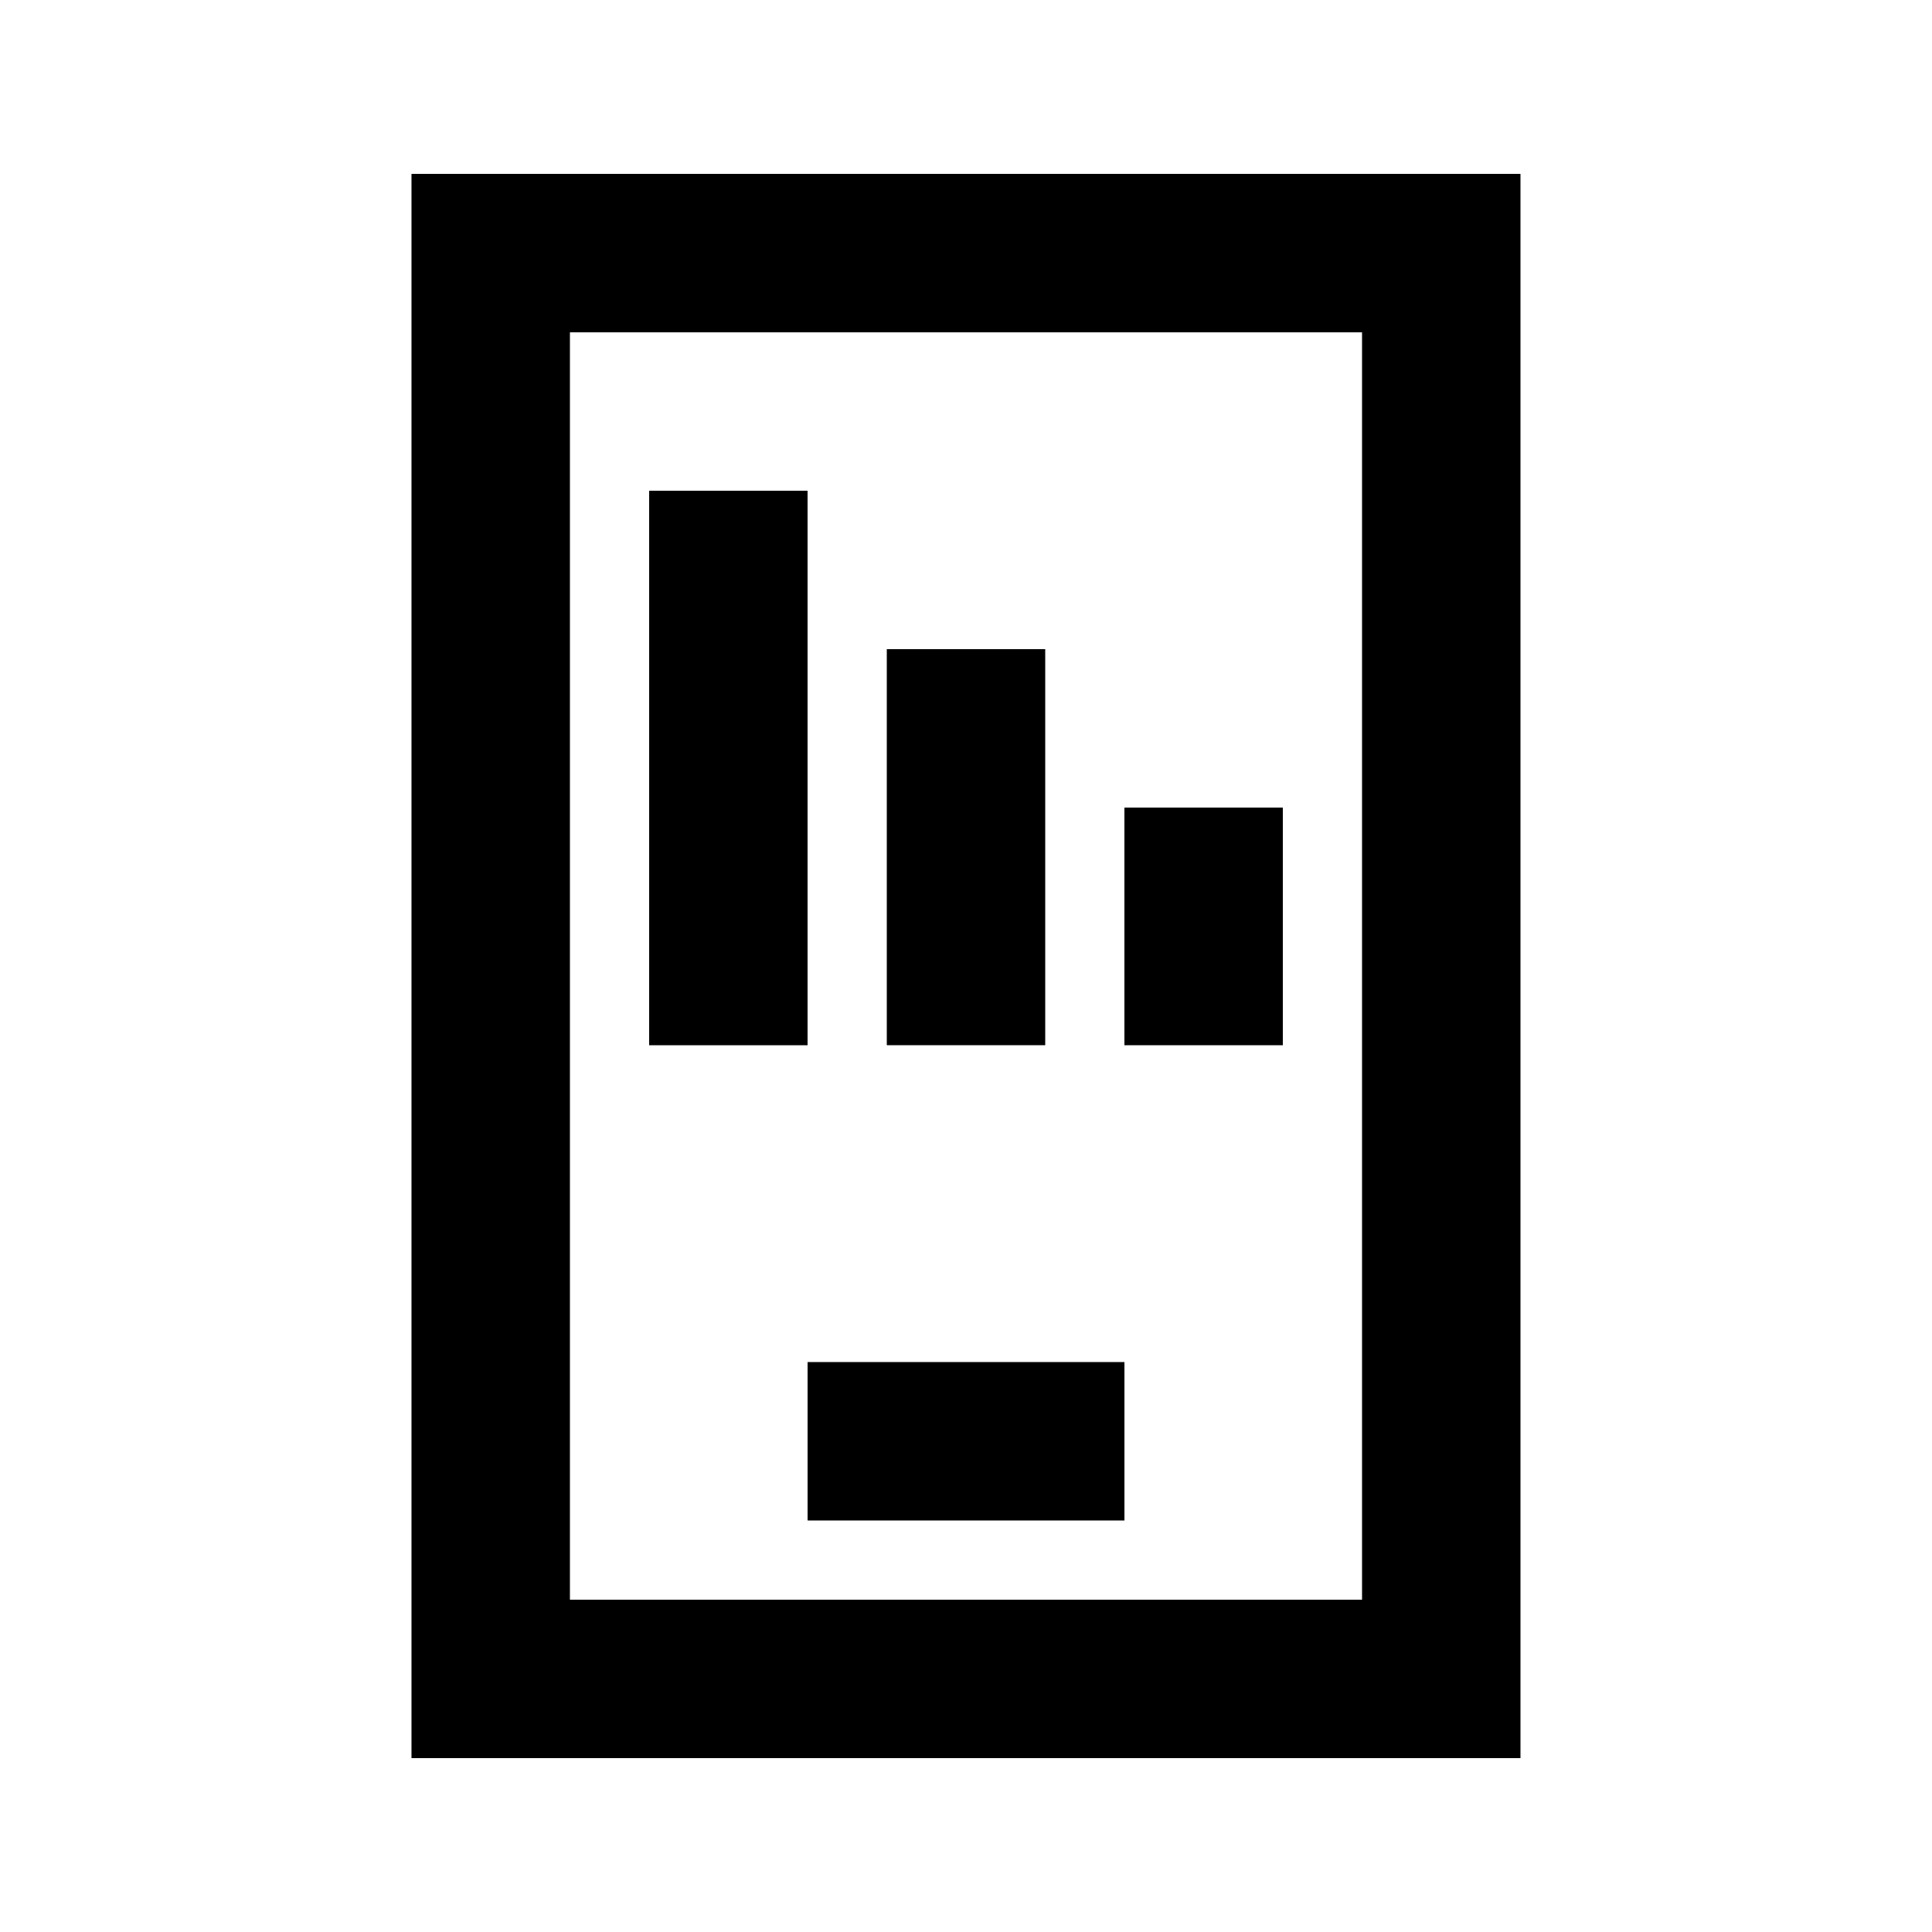
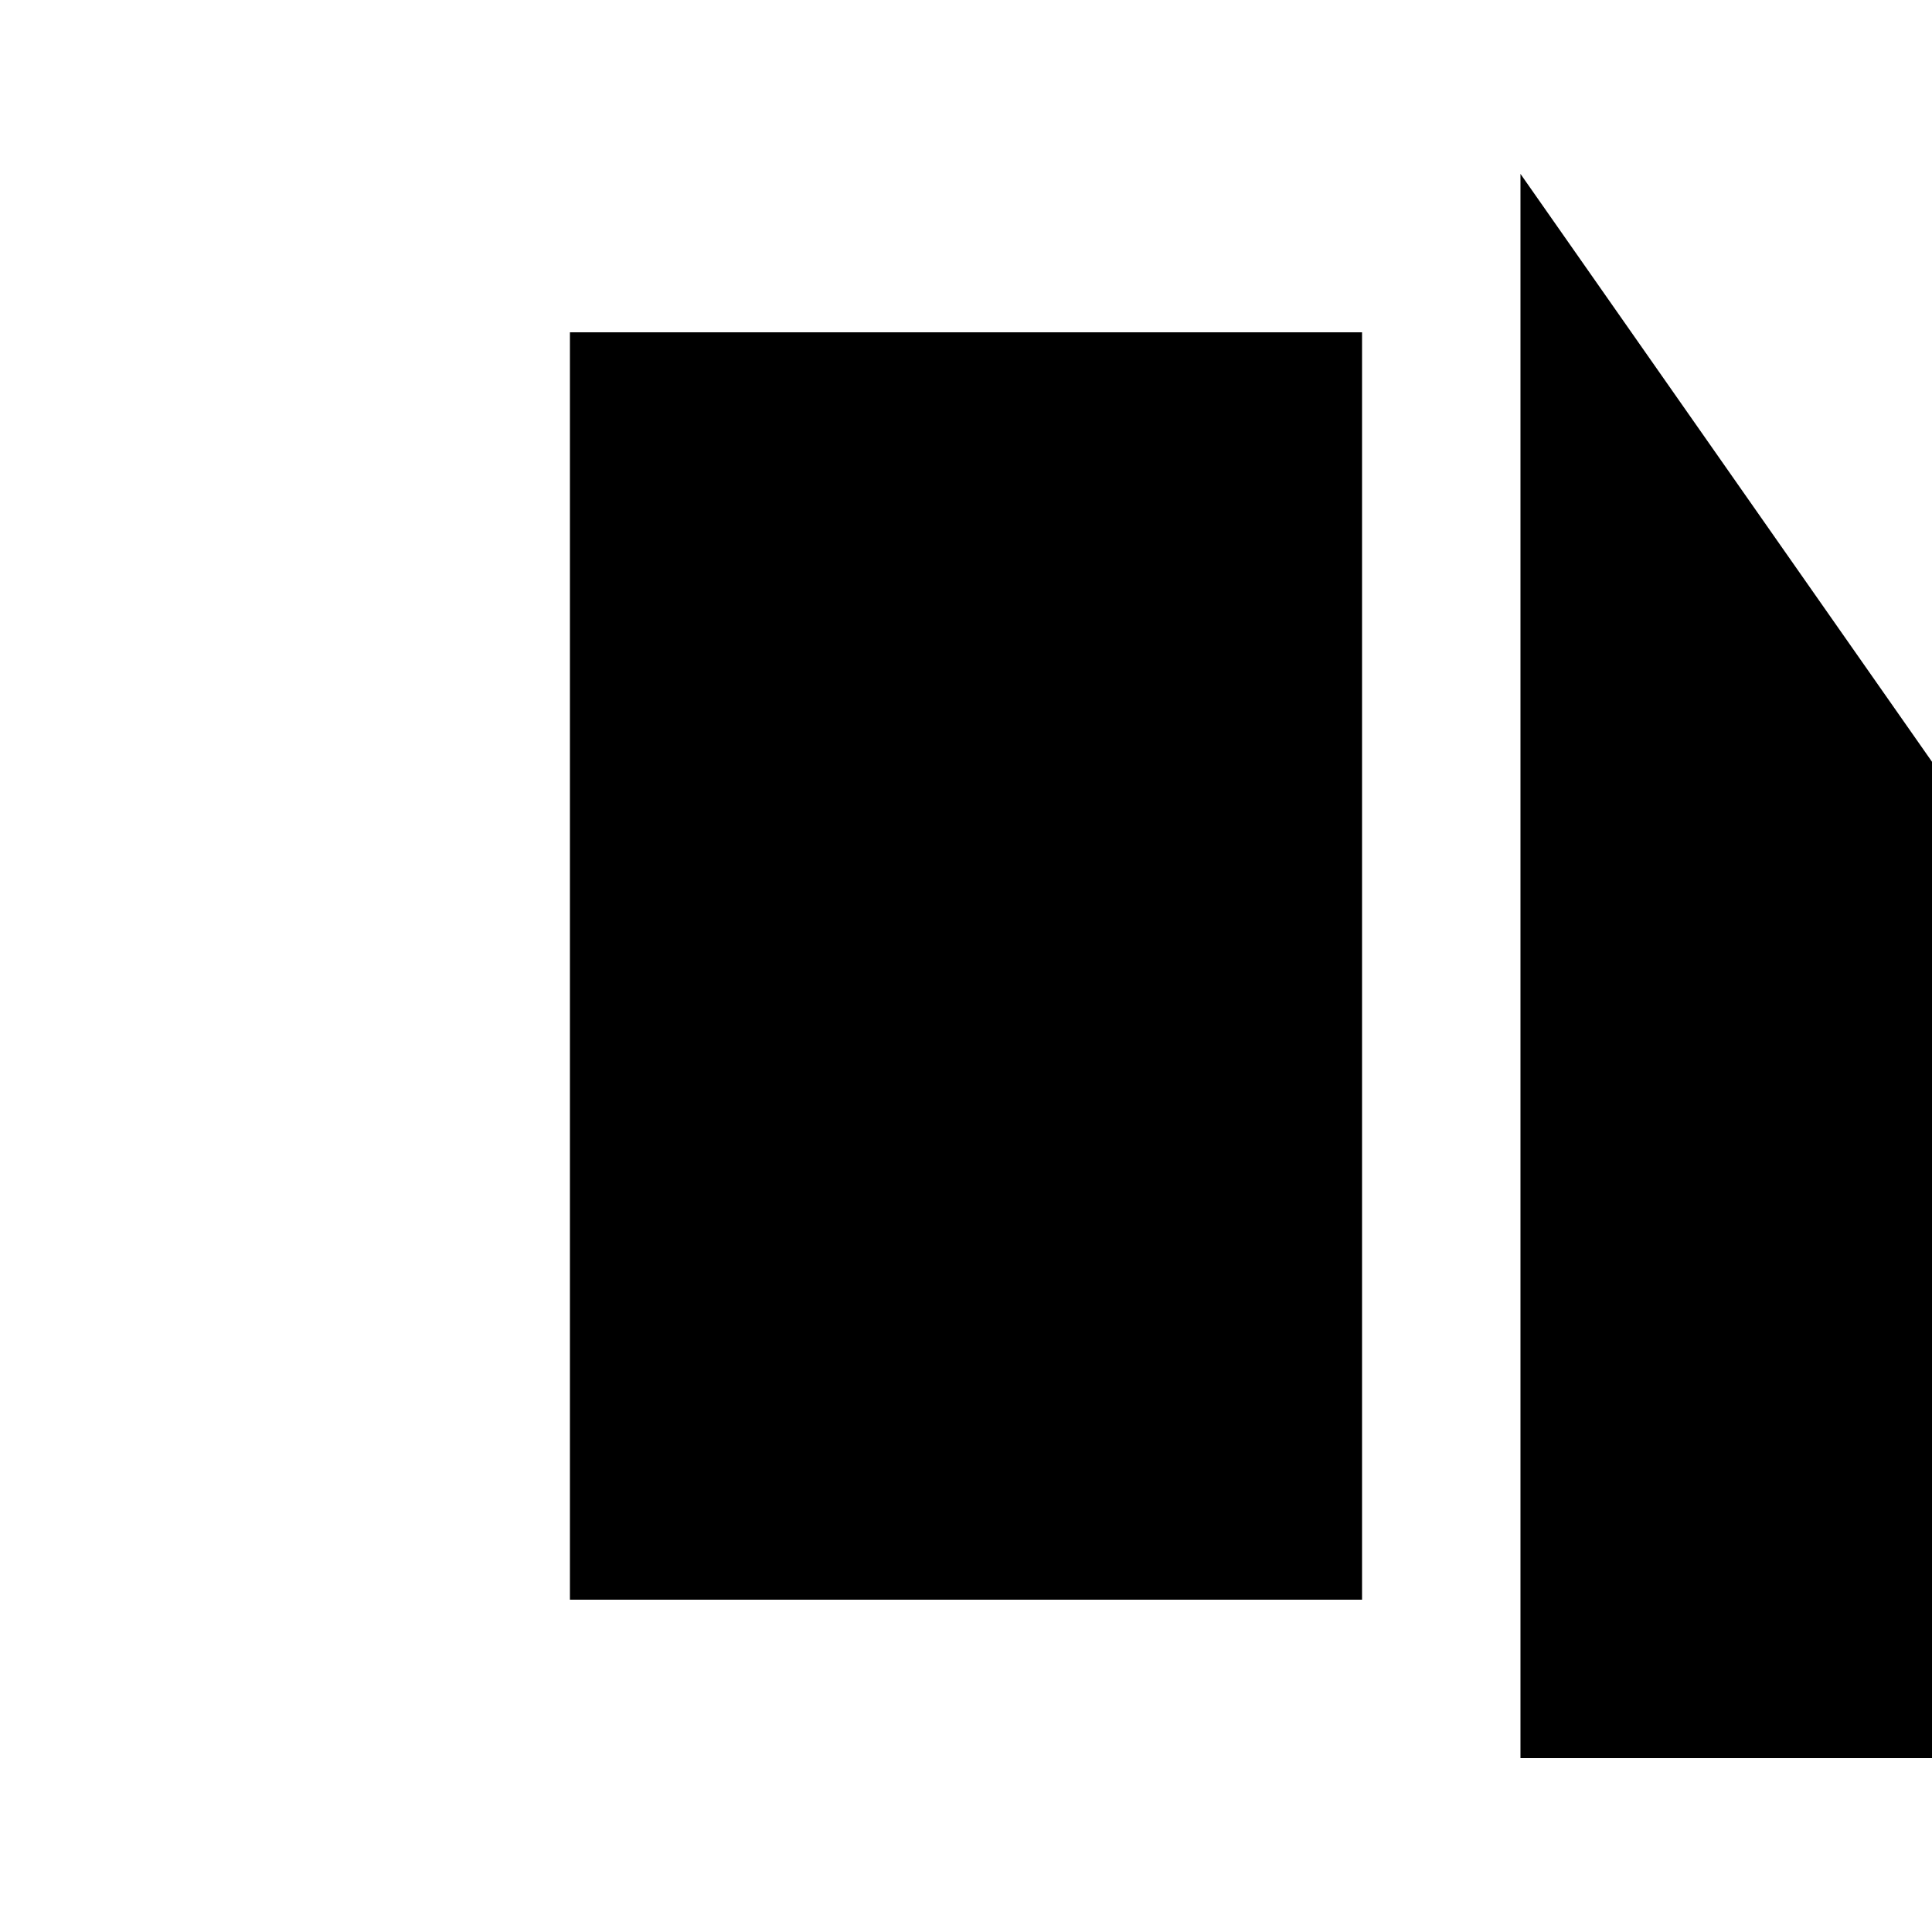
<svg xmlns="http://www.w3.org/2000/svg" fill="#000000" width="800px" height="800px" version="1.1" viewBox="144 144 512 512">
  <g>
-     <path d="m546.94 190.08h-293.89v419.84h293.89zm-41.984 377.86h-209.92v-335.87h209.92z" />
+     <path d="m546.94 190.08v419.84h293.89zm-41.984 377.86h-209.92v-335.87h209.92z" />
    <path d="m316.03 274.05h41.984v146.95h-41.984z" />
-     <path d="m379.01 316.03h41.984v104.96h-41.984z" />
    <path d="m441.98 358.02h41.984v62.977h-41.984z" />
    <path d="m358.02 504.96h83.969v41.984h-83.969z" />
  </g>
</svg>